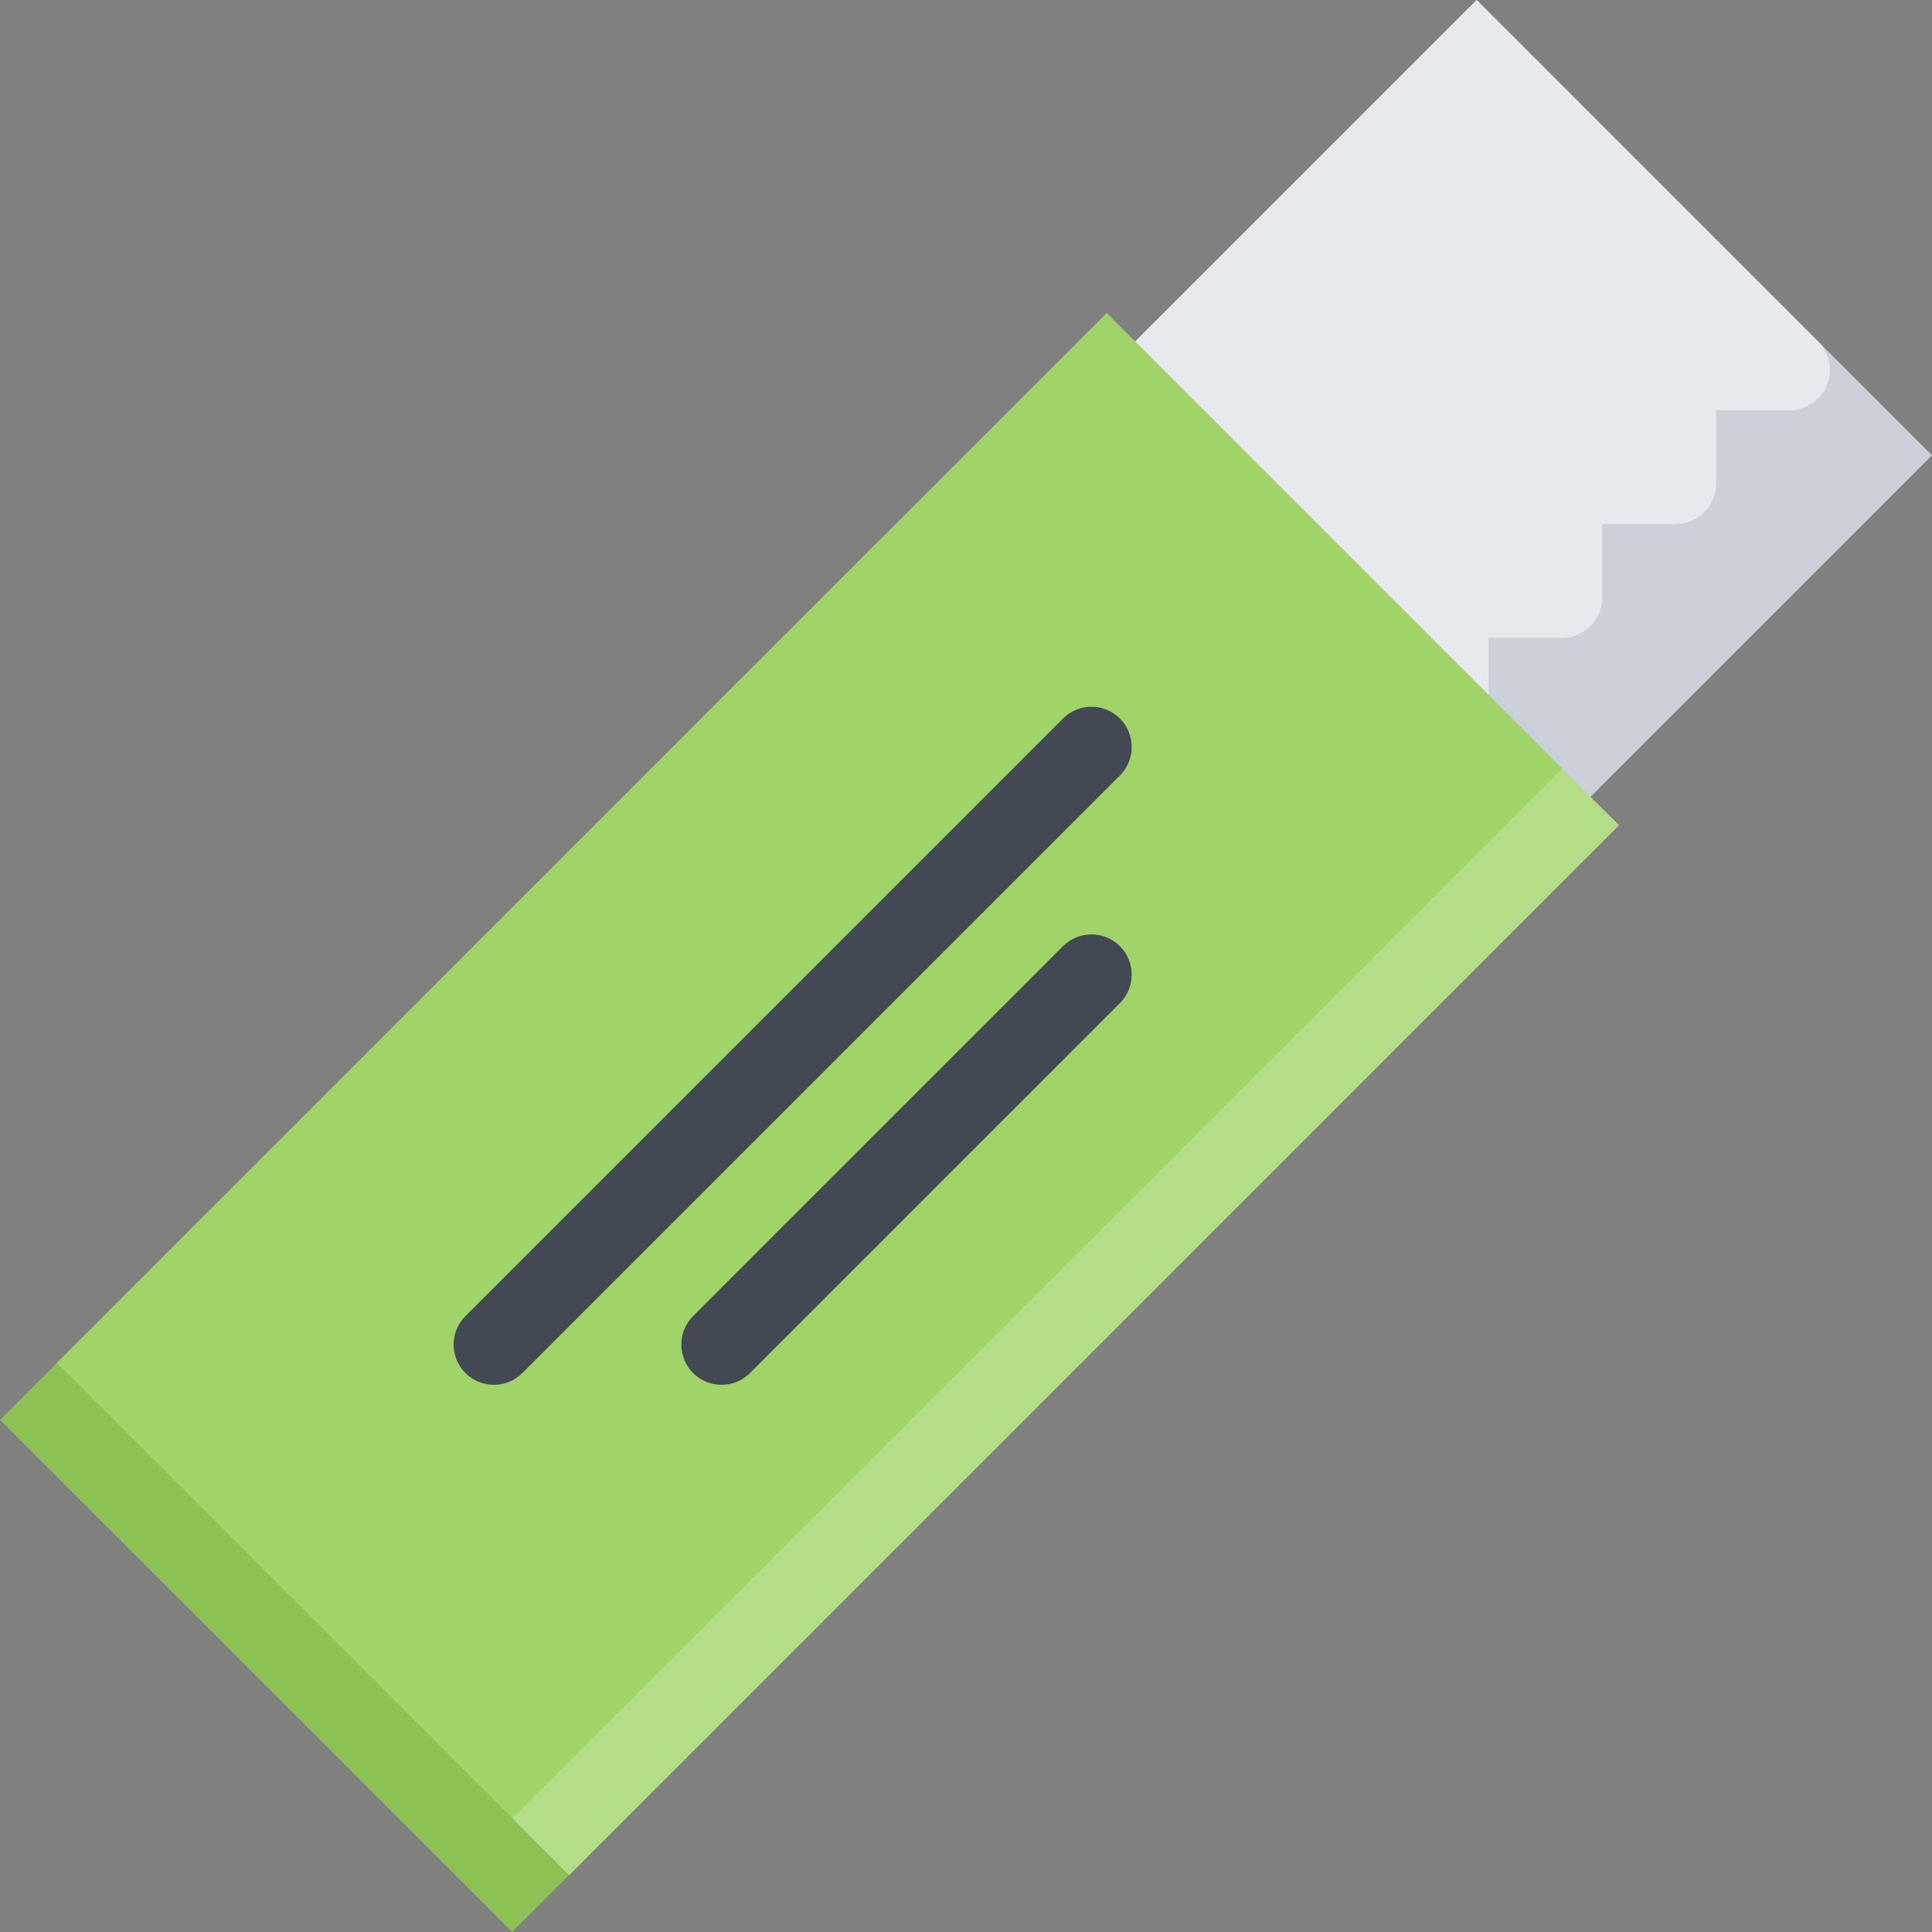
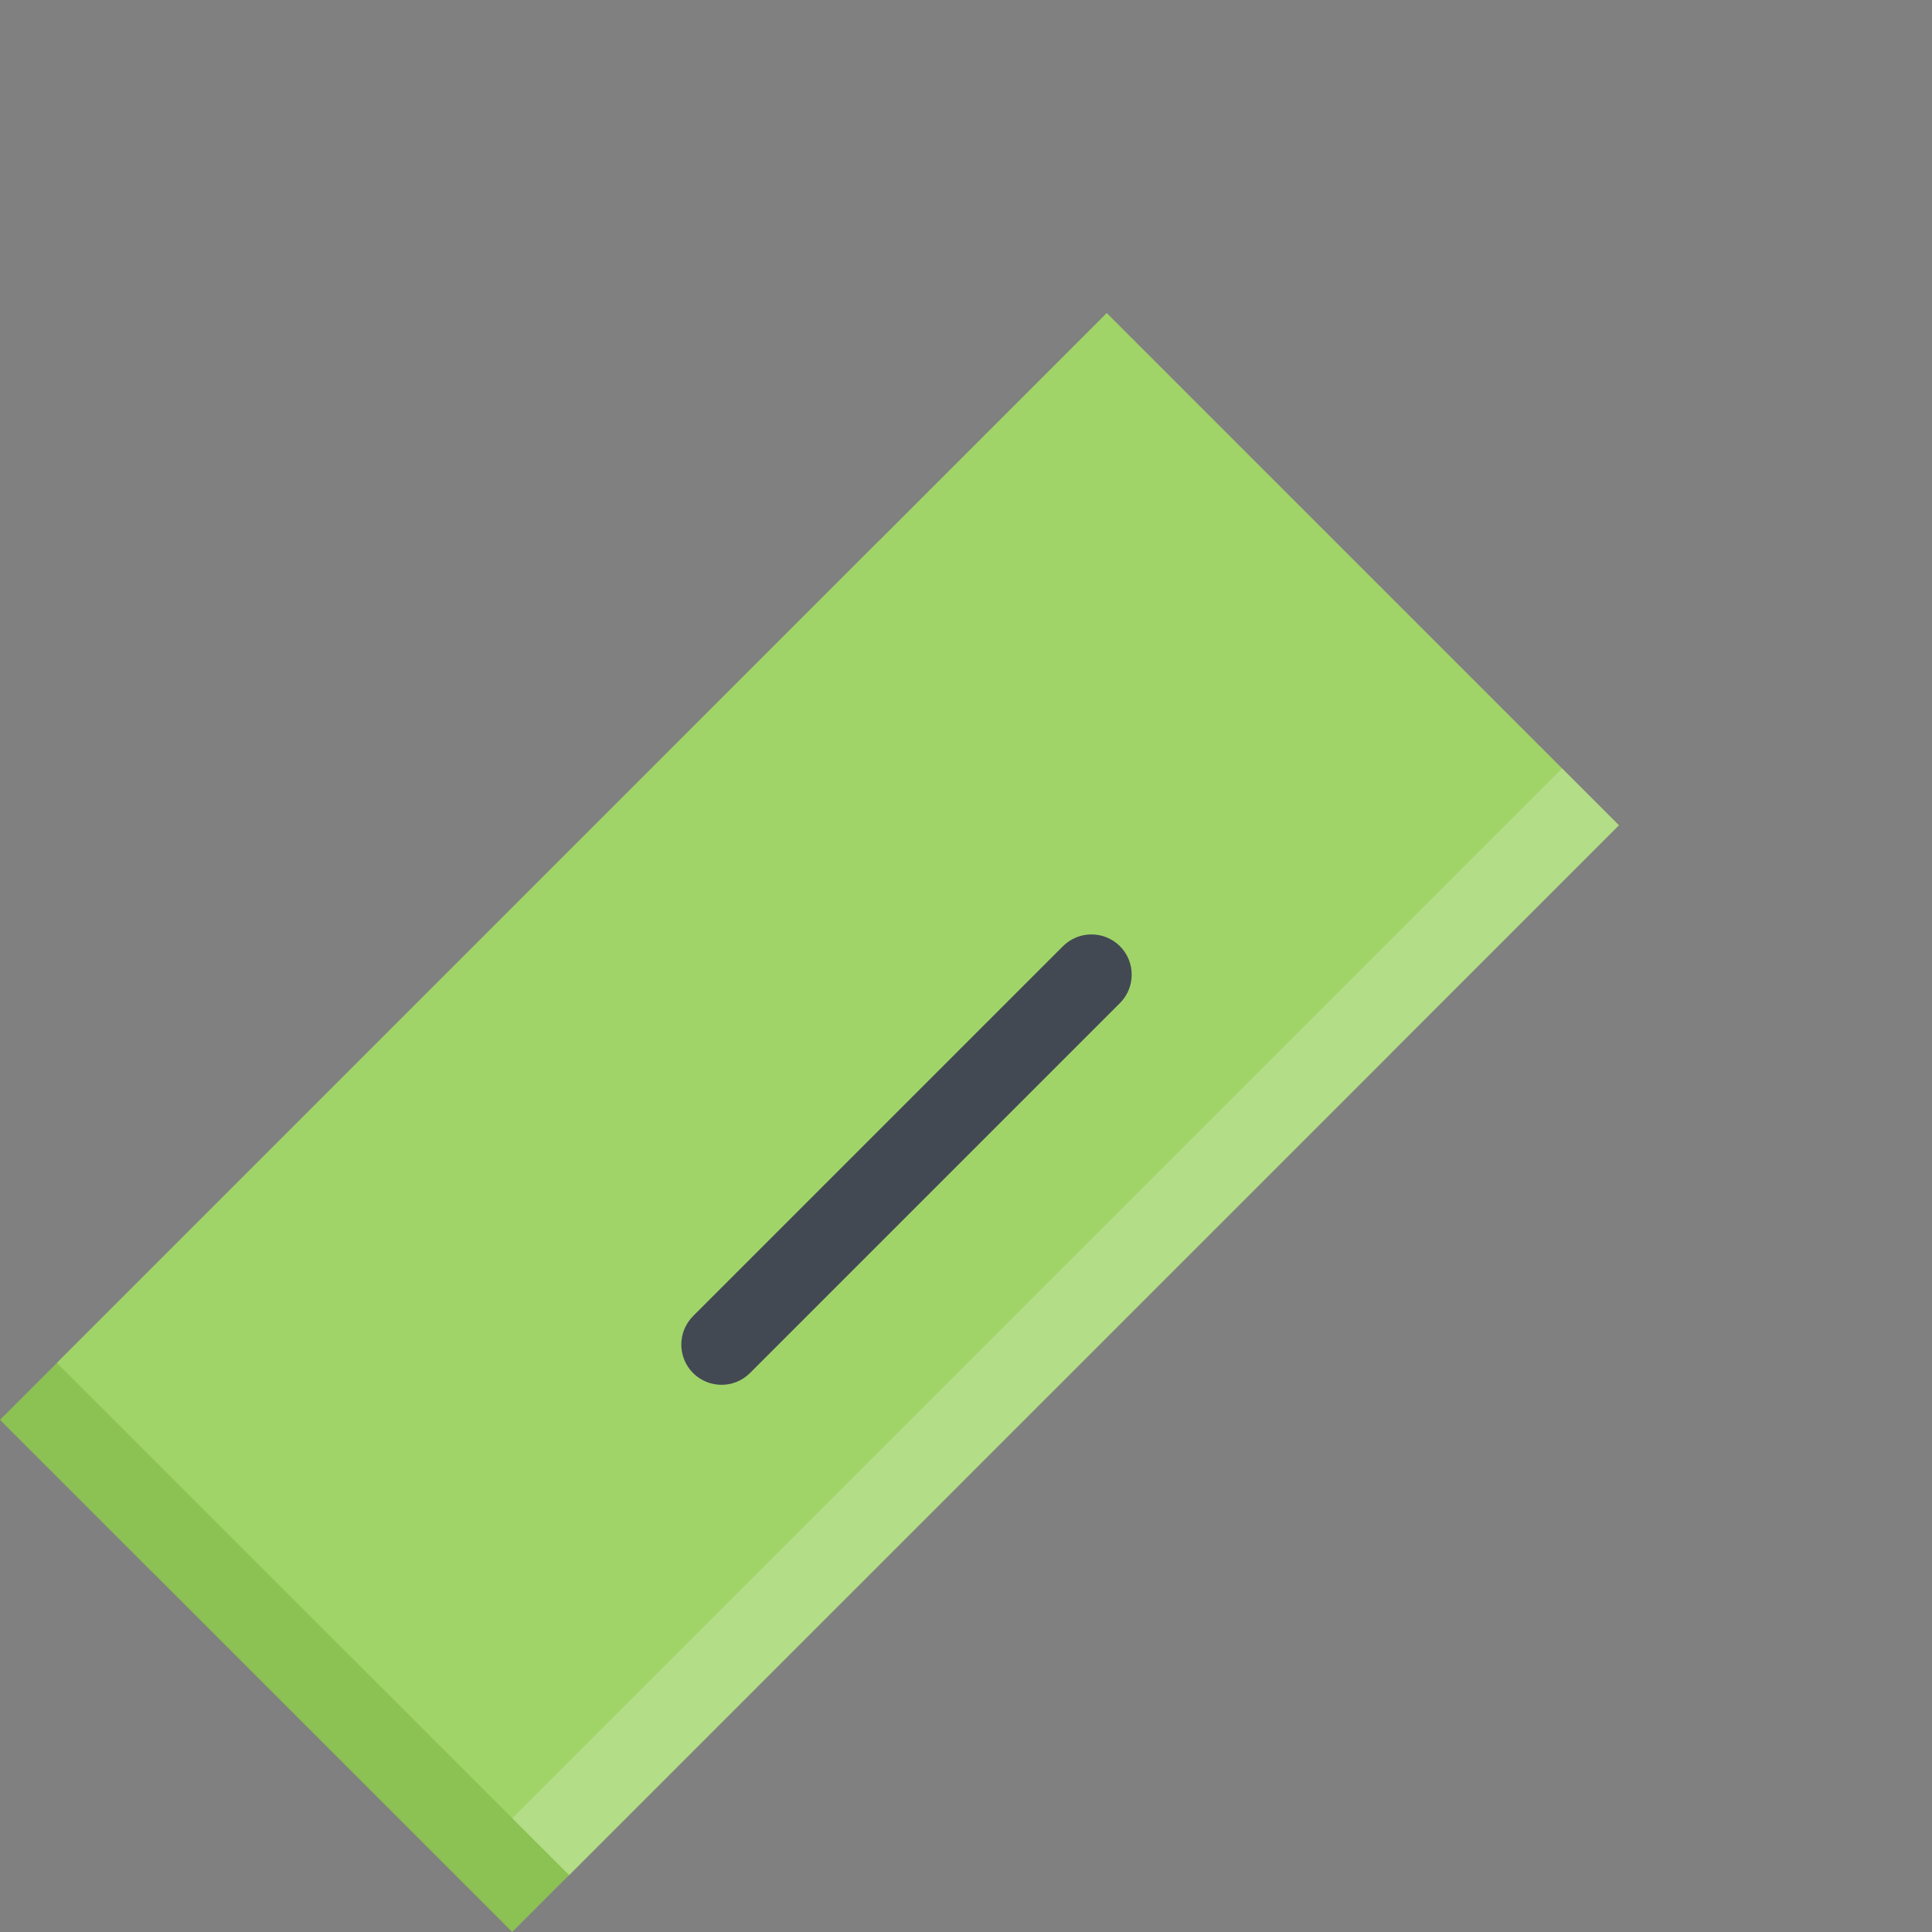
<svg xmlns="http://www.w3.org/2000/svg" version="1.1" id="Layer_1" width="512" height="512" viewBox="0 0 512 512" enable-background="new 0 0 512 512" xml:space="preserve">
  <rect x="0" y="0" width="512" height="512" fill="#808080" stroke="none" />
  <g id="gum">
    <g>
-       <polygon fill="#CCD1D9" points="301.062,331.592 180.189,211.157 391.341,0.005 511.995,120.659   " />
-     </g>
-     <path fill="#E6E9ED" d="M454.793,128.205v-19.499h19.499l0,0c2.719,0,5.453-1.047,7.531-3.125c4.172-4.156,4.172-10.922,0-15.078   L391.341,0.005l-99.404,99.404l81.201,81.201v7.922h21.328l-0.016-19.5h19.5c2.719,0,5.469-1.031,7.547-3.125   c2.094-2.078,3.125-4.812,3.125-7.547v-19.484h19.5v-0.016c2.734,0.016,5.452-1.031,7.546-3.109   C453.746,133.658,454.793,130.939,454.793,128.205z" />
+       </g>
    <g>
      <polygon fill="#8CC153" points="135.737,511.995 0.005,376.264 232.969,143.283 368.717,279.031   " />
    </g>
    <g>
      <polygon fill="#A0D468" points="150.83,496.917 15.083,361.186 293.296,82.956 429.044,218.704   " />
    </g>
    <g>
      <path fill="#424953" d="M183.673,363.873c-4.156-4.172-4.156-10.922,0-15.094l98.029-98.029c4.172-4.156,10.922-4.156,15.094,0    c4.156,4.172,4.156,10.922,0,15.078l-98.045,98.045C194.595,368.029,187.845,368.029,183.673,363.873z" />
    </g>
    <g>
-       <path fill="#424953" d="M123.346,363.873c-4.172-4.172-4.172-10.922,0-15.094l158.356-158.356c4.172-4.172,10.922-4.172,15.094,0    c4.156,4.172,4.156,10.922,0,15.078L138.424,363.873C134.268,368.029,127.518,368.029,123.346,363.873z" />
-     </g>
+       </g>
    <polygon opacity="0.2" fill="#FFFFFF" points="150.83,496.917 135.737,481.84 413.966,203.61 429.044,218.704  " />
  </g>
</svg>